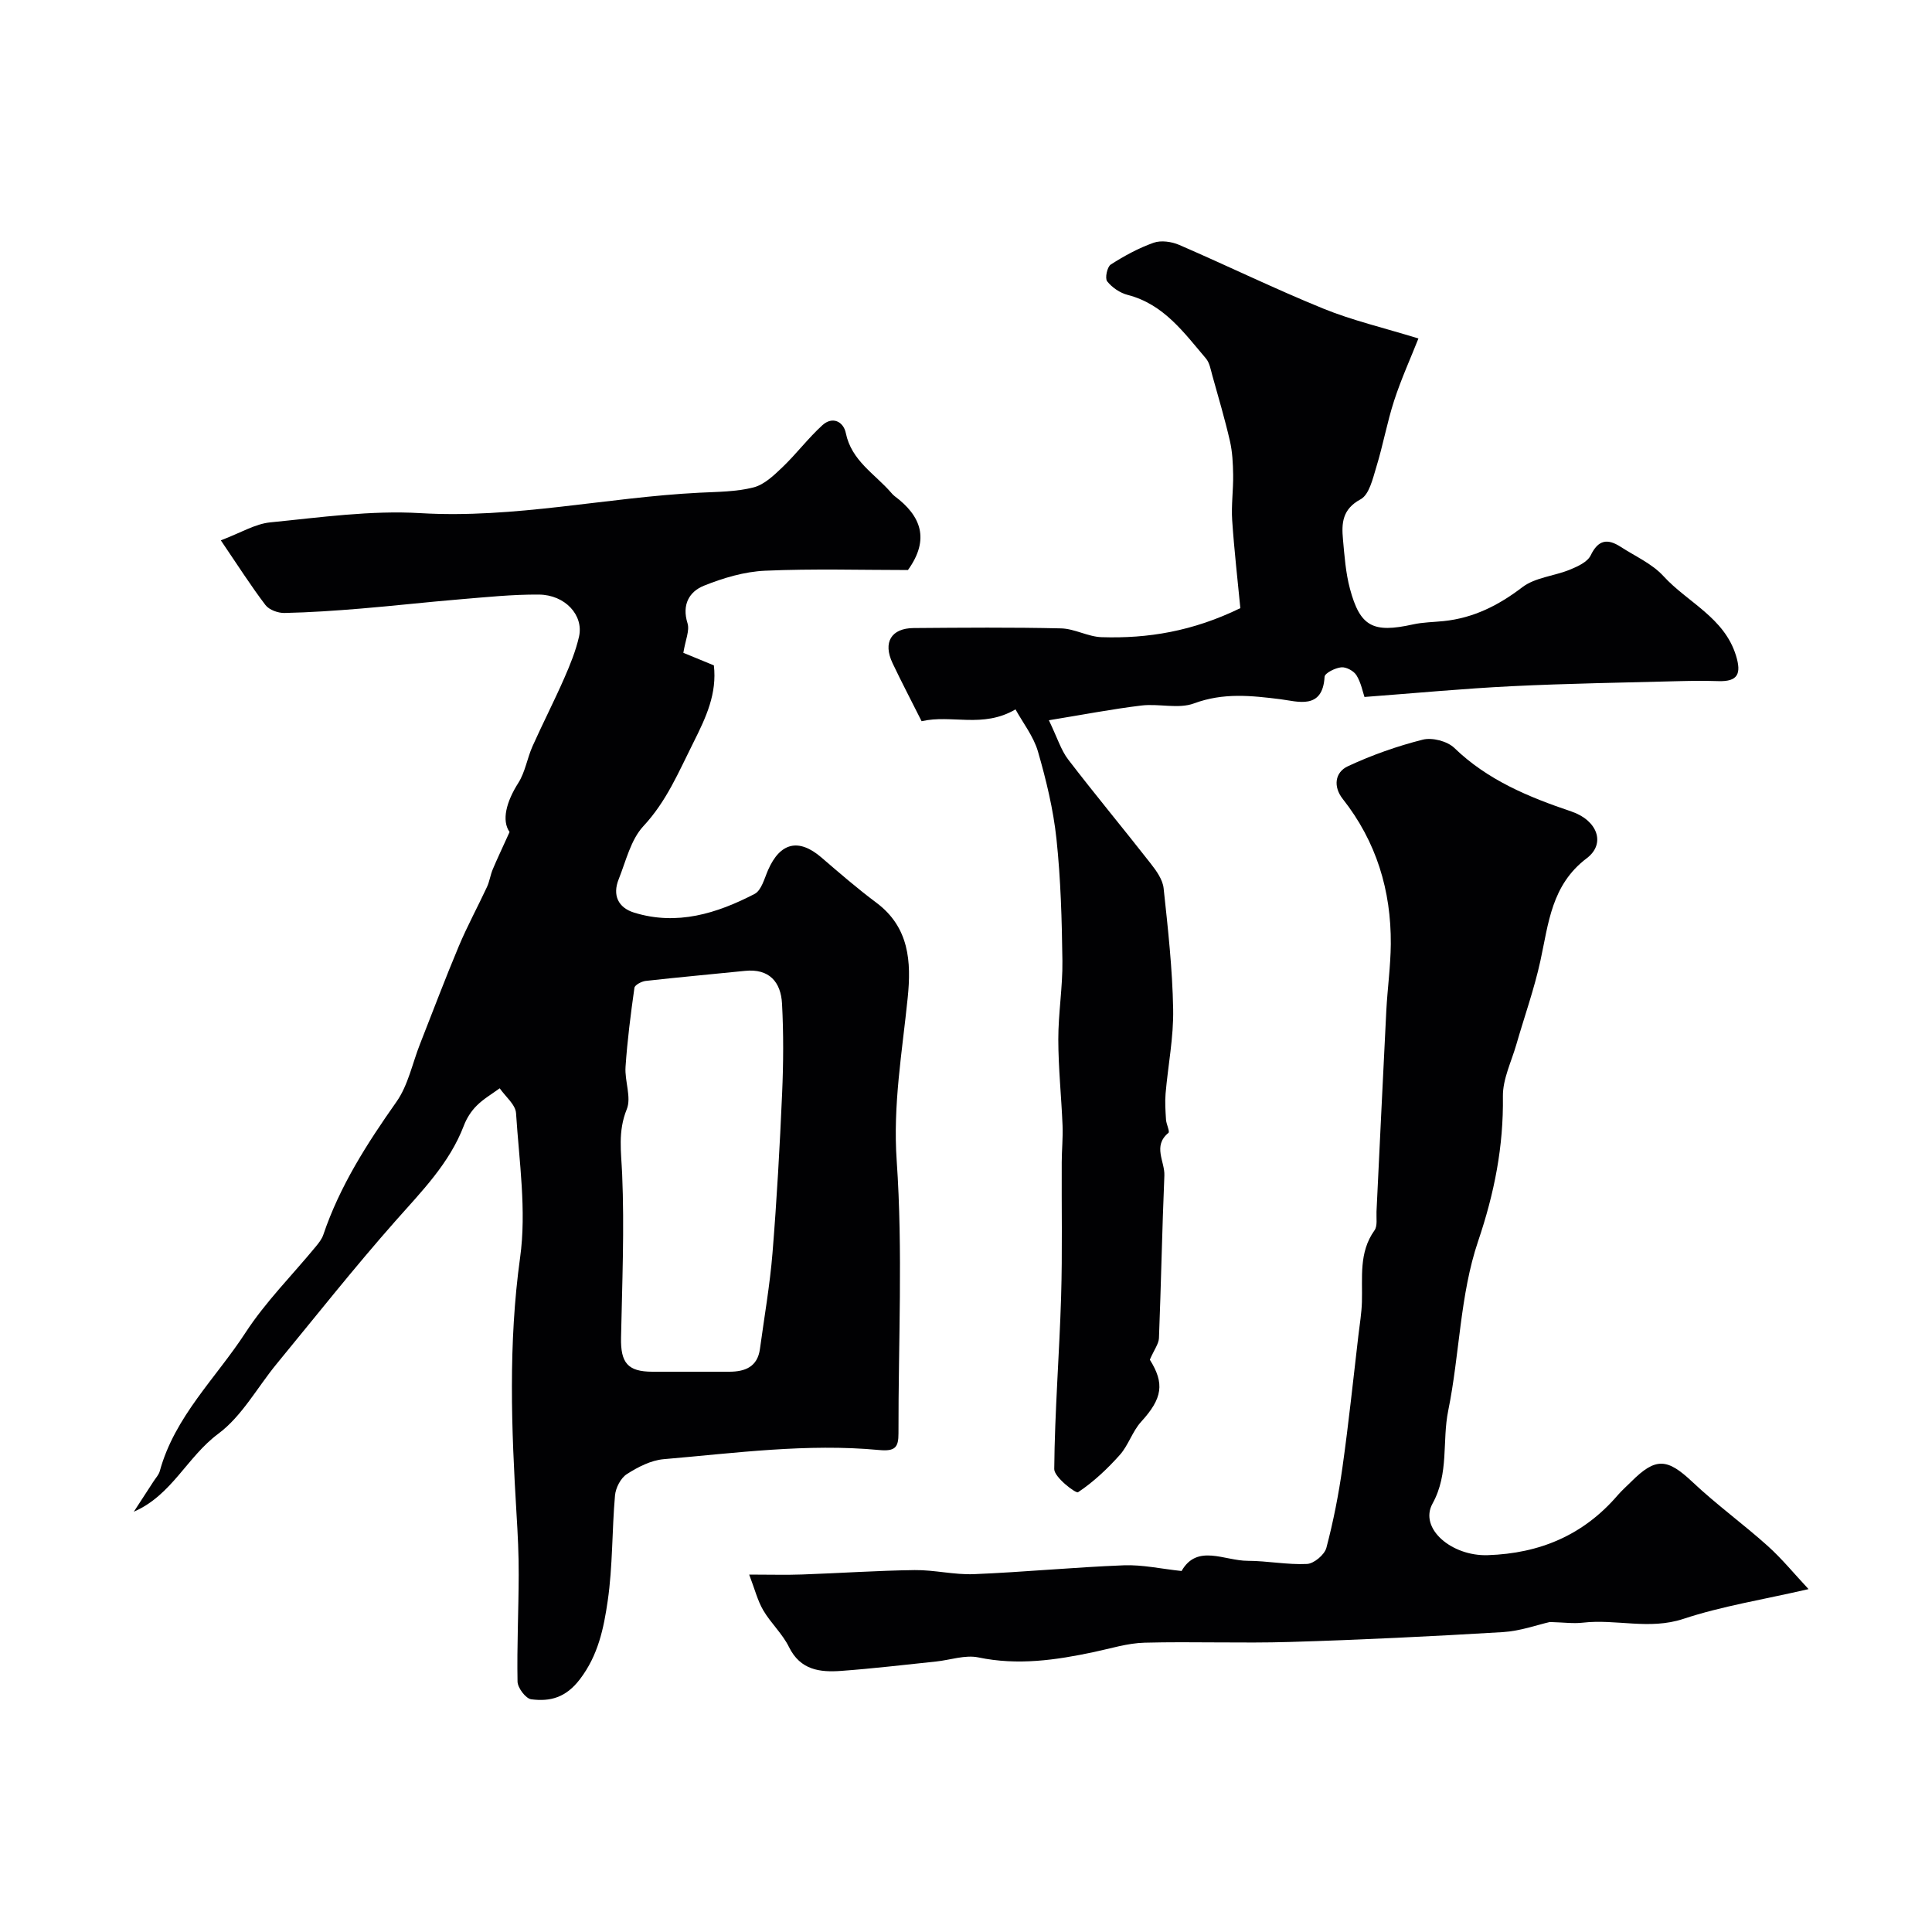
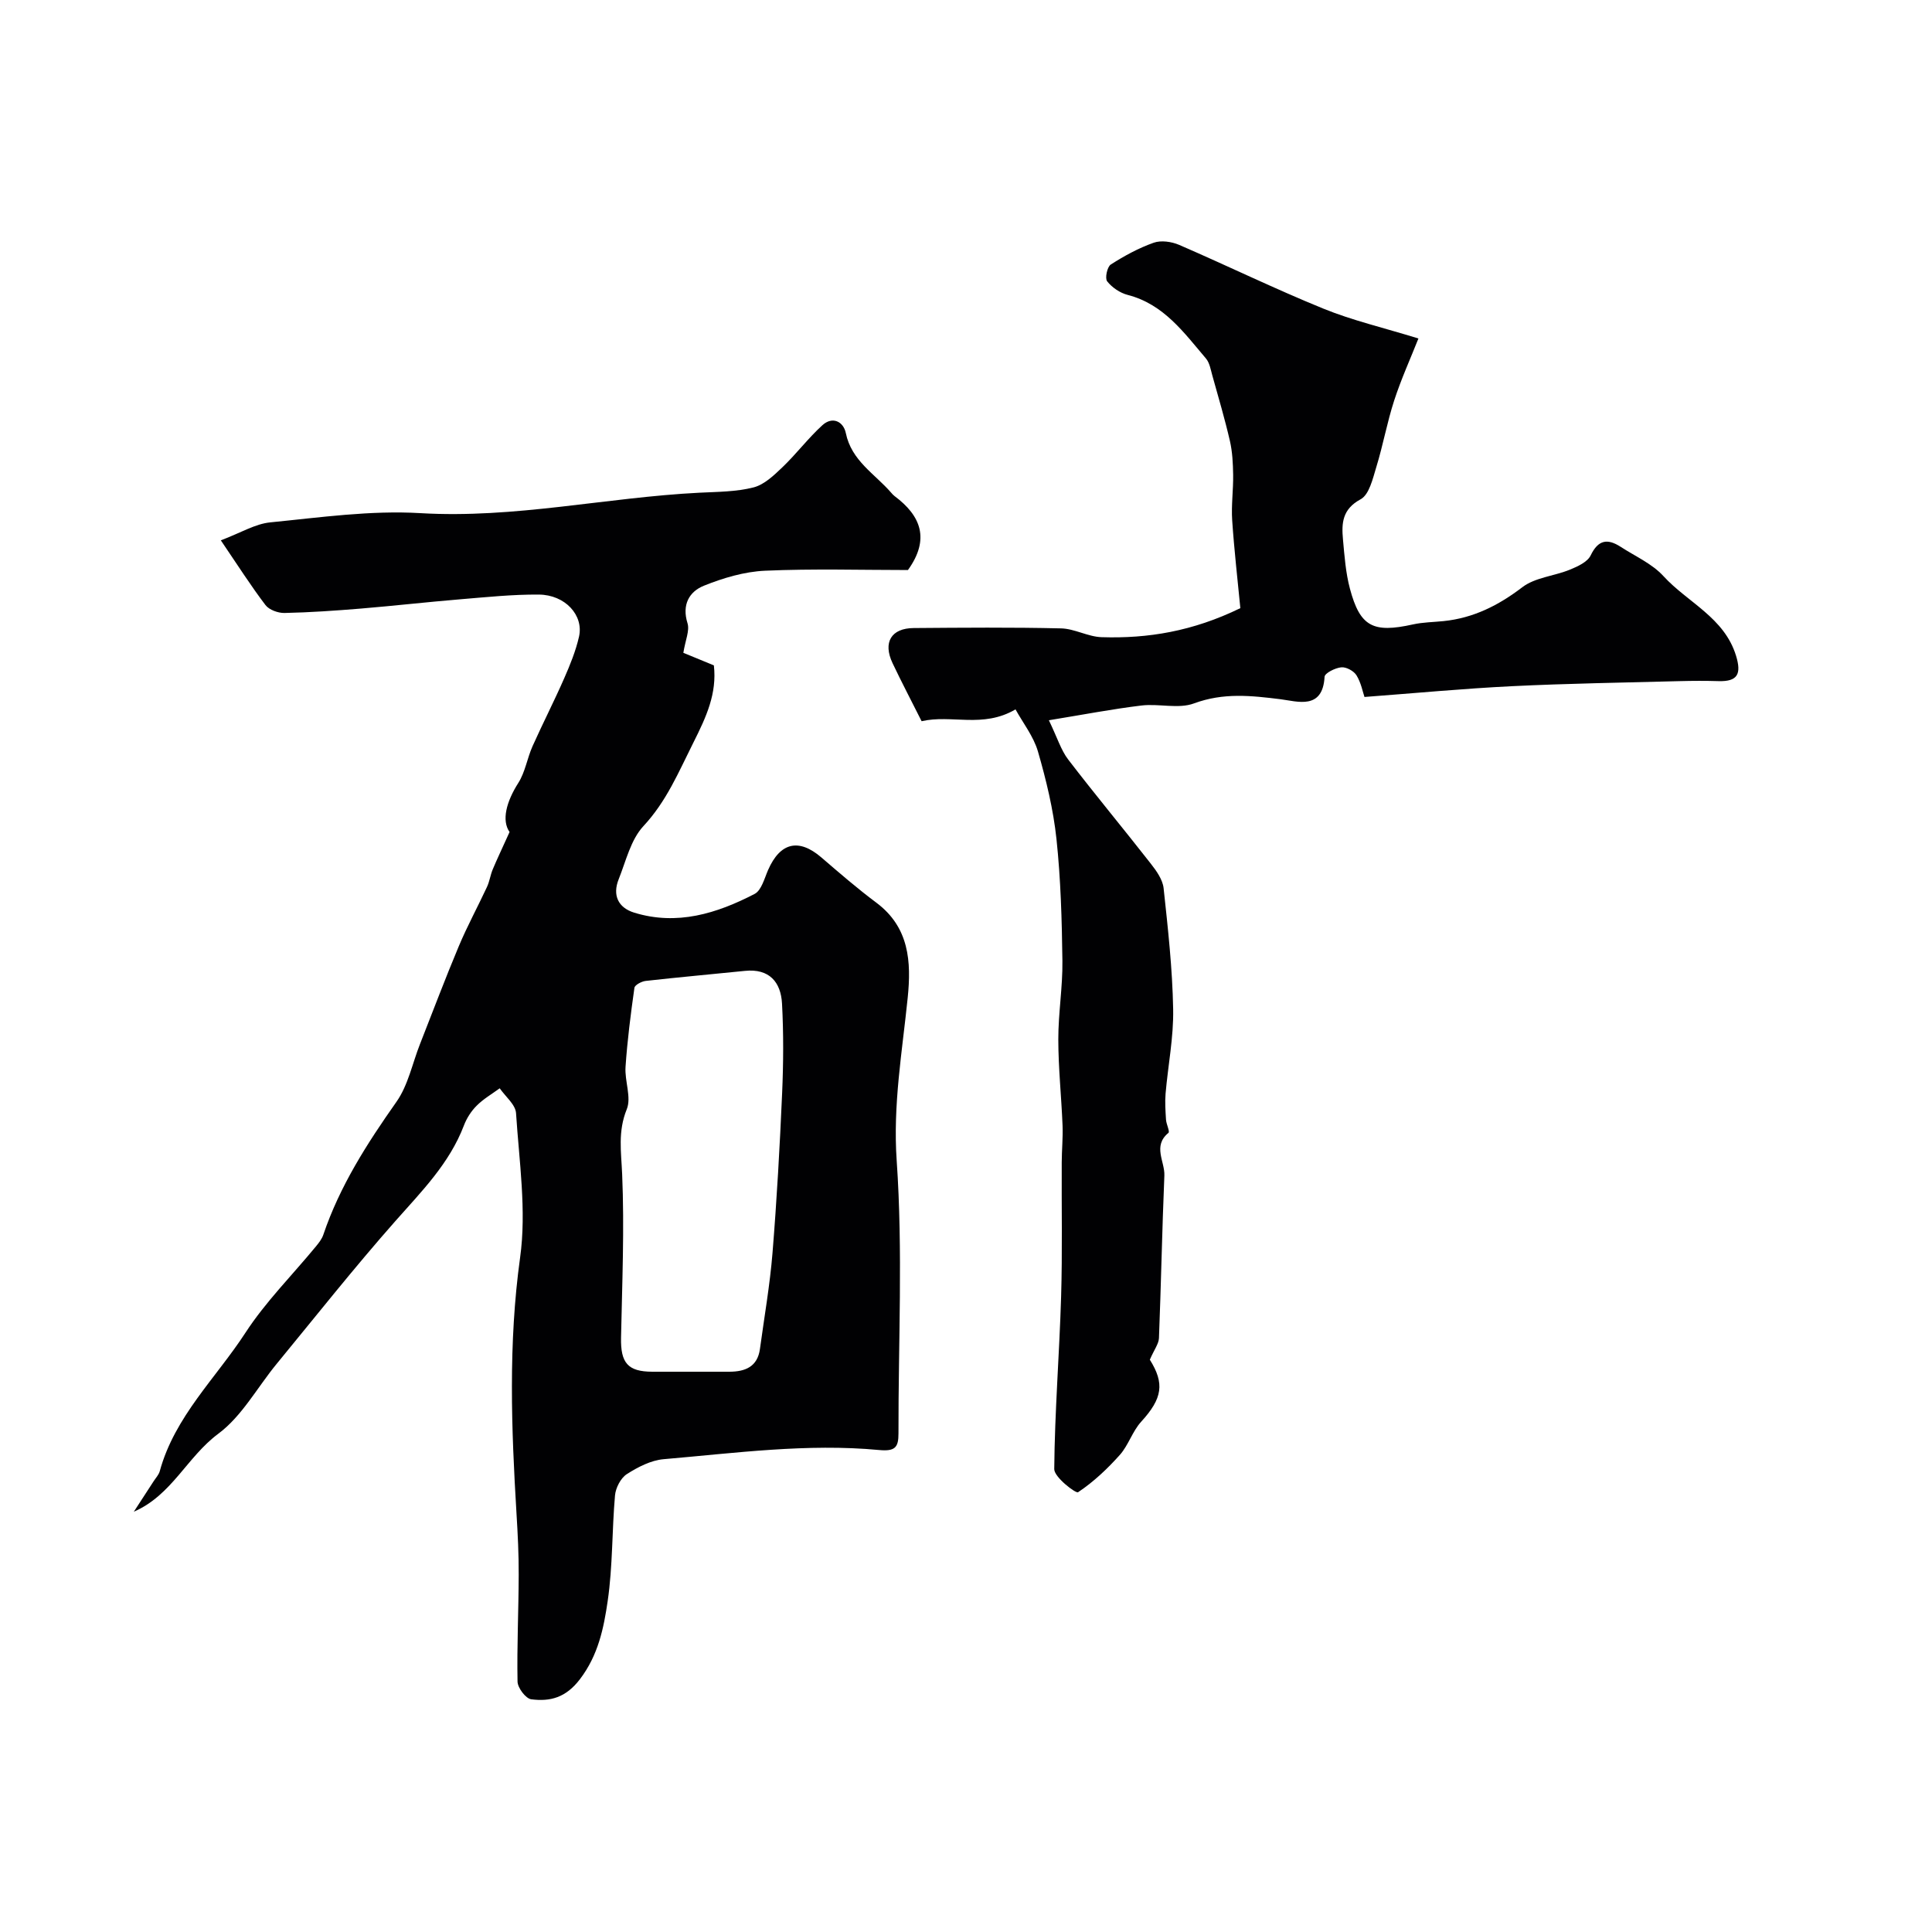
<svg xmlns="http://www.w3.org/2000/svg" enable-background="new 0 0 400 400" viewBox="0 0 400 400">
  <g fill="#010103">
    <path d="m27.71 312.98c1.37-2.11 2.74-4.21 4.11-6.32.44-.68 1.06-1.33 1.26-2.08 3.09-11.3 11.63-19.26 17.75-28.67 4.16-6.39 9.68-11.9 14.56-17.83.61-.74 1.25-1.55 1.55-2.44 3.41-10.09 9.05-18.87 15.14-27.52 2.42-3.43 3.29-7.95 4.88-11.97 2.66-6.76 5.22-13.56 8.03-20.25 1.75-4.17 3.93-8.17 5.84-12.28.53-1.14.69-2.44 1.18-3.61.9-2.15 1.91-4.26 3.49-7.75-1.67-2.39-.7-6.22 1.82-10.18 1.42-2.24 1.83-5.1 2.93-7.57 2.12-4.74 4.5-9.37 6.58-14.12 1.22-2.78 2.38-5.64 3.05-8.58 1-4.44-2.89-8.67-8.32-8.71s-10.87.53-16.29.98c-6.87.57-13.72 1.35-20.58 1.92-5.25.43-10.52.8-15.78.91-1.33.03-3.18-.64-3.94-1.63-3-3.94-5.67-8.14-9.25-13.41 4.1-1.54 7.09-3.41 10.24-3.72 10.33-1.02 20.77-2.52 31.06-1.91 19.53 1.16 38.5-3.26 57.78-4.23 3.76-.19 7.62-.18 11.22-1.1 2.22-.57 4.23-2.51 6-4.2 2.88-2.76 5.3-5.99 8.24-8.67 2.1-1.92 4.37-.76 4.86 1.63 1.17 5.73 6 8.43 9.38 12.33.22.25.44.51.71.71 5.49 4.09 7.35 8.94 2.77 15.31-9.6 0-19.6-.3-29.57.14-4.28.19-8.65 1.49-12.66 3.1-3.05 1.22-4.61 3.94-3.41 7.77.48 1.53-.44 3.49-.86 6.13 1.67.69 3.98 1.64 6.32 2.6.66 5.83-1.56 10.65-4.25 16-3.06 6.09-5.54 12.13-10.34 17.28-2.62 2.82-3.61 7.22-5.12 11-1.32 3.29-.12 5.88 3.2 6.91 8.88 2.74 17.12.18 24.94-3.87 1.42-.74 2.03-3.21 2.8-4.97 2.51-5.71 6.35-6.6 11.02-2.59 3.73 3.21 7.46 6.44 11.4 9.38 6.81 5.1 7.24 12.21 6.48 19.67-1.14 11.21-3.08 22.17-2.28 33.72 1.3 18.74.33 37.64.37 56.47.01 2.92-.7 3.76-4.02 3.45-14.92-1.4-29.77.63-44.61 1.9-2.63.23-5.33 1.63-7.61 3.09-1.27.82-2.31 2.84-2.45 4.41-.64 7.27-.46 14.63-1.51 21.83-.82 5.63-1.95 11.24-5.75 16.22-2.91 3.82-6.14 4.67-10.09 4.16-1.13-.15-2.81-2.37-2.83-3.67-.14-7.35.22-14.72.24-22.08.02-4.21-.19-8.43-.45-12.64-1.07-17.7-1.72-35.29.74-53.05 1.36-9.76-.2-19.95-.84-29.92-.12-1.78-2.2-3.43-3.38-5.14-1.61 1.18-3.38 2.2-4.77 3.6-1.13 1.12-2.07 2.59-2.64 4.09-3 7.88-8.77 13.66-14.21 19.82-8.47 9.59-16.42 19.64-24.55 29.53-4.01 4.87-7.18 10.82-12.08 14.47-6.51 4.83-9.63 12.74-17.5 16.15zm114.32-28.98c3 0 5.99.01 8.99 0 3.28-.01 5.82-1.03 6.32-4.73.9-6.62 2.06-13.22 2.6-19.87.89-11 1.51-22.03 1.99-33.06.27-6.17.31-12.38-.02-18.54-.24-4.48-2.64-7.31-7.68-6.79-6.85.7-13.71 1.31-20.56 2.08-.85.1-2.24.84-2.32 1.43-.77 5.44-1.47 10.9-1.84 16.37-.2 2.93 1.26 6.31.25 8.78-1.86 4.58-1.15 8.81-.95 13.42.48 11.26 0 22.57-.23 33.86-.11 5.22 1.4 7.04 6.47 7.05z" />
-     <path d="m374.44 329.01c-9.53 2.2-17.94 3.52-25.91 6.16-7.07 2.34-13.94-.02-20.86.79-1.92.22-3.9-.06-6.79-.14-2.54.57-6.1 1.87-9.73 2.09-14.69.88-29.39 1.6-44.09 2.04-10.02.3-20.06-.11-30.08.15-3.52.09-7.02 1.2-10.51 1.94-7.91 1.68-15.77 2.81-23.91 1.11-2.74-.57-5.83.54-8.76.85-6.54.68-13.08 1.46-19.63 1.94-4.38.32-8.46-.14-10.82-4.94-1.35-2.75-3.77-4.95-5.33-7.61-1.17-2-1.75-4.36-2.91-7.39 4.38 0 7.68.1 10.96-.02 7.77-.27 15.53-.81 23.3-.91 4.09-.05 8.21 1.01 12.29.84 10.34-.42 20.66-1.43 31.01-1.83 3.84-.15 7.71.73 11.96 1.18 3.24-5.68 8.86-2.11 13.7-2.11 4.1.01 8.21.85 12.28.65 1.43-.07 3.62-1.91 4-3.33 1.45-5.49 2.55-11.11 3.34-16.74 1.28-9.08 2.23-18.21 3.3-27.32.27-2.27.65-4.55.72-6.83.15-5.07-.68-10.25 2.6-14.84.66-.92.36-2.57.42-3.89.68-13.86 1.32-27.73 2.03-41.59.24-4.6.89-9.2.93-13.8.08-11.1-2.99-21.22-9.95-30.05-1.99-2.52-1.66-5.5 1.07-6.77 4.95-2.31 10.19-4.16 15.49-5.5 1.96-.5 5.09.31 6.54 1.71 6.91 6.68 15.39 10.17 24.24 13.16 5.36 1.81 7.2 6.64 3.18 9.68-7.32 5.53-7.9 13.45-9.6 21.25-1.28 5.85-3.31 11.53-4.97 17.29-1.03 3.58-2.84 7.19-2.79 10.77.14 10.39-1.76 20.01-5.14 30-3.76 11.1-3.81 23.41-6.18 35.05-1.3 6.36.21 12.98-3.25 19.25-2.84 5.15 3.96 10.93 11.43 10.68 10.77-.35 19.81-4.15 26.89-12.39.87-1.01 1.88-1.89 2.82-2.83 5.09-5.09 7.47-4.84 12.69.08 4.94 4.66 10.48 8.67 15.54 13.21 2.98 2.67 5.52 5.8 8.48 8.96z" />
    <path d="m238.06 281.51c3.09 4.93 2.62 8.01-1.79 12.84-1.81 1.98-2.63 4.85-4.41 6.86-2.58 2.89-5.46 5.61-8.66 7.74-.46.31-4.95-3.12-4.93-4.79.1-11.88 1.06-23.75 1.42-35.63.28-9.3.08-18.61.13-27.92.01-2.53.27-5.07.17-7.59-.24-5.94-.87-11.86-.88-17.8-.01-5.43.92-10.87.85-16.29-.11-8.42-.34-16.87-1.23-25.23-.65-6.11-2.12-12.18-3.83-18.1-.91-3.14-3.1-5.91-4.65-8.73-6.78 3.98-13.26 1.01-19.44 2.45-2.13-4.25-4.16-8.1-6.02-12.03-2.03-4.29-.28-7.23 4.39-7.26 10.16-.08 20.33-.17 30.49.07 2.81.06 5.58 1.73 8.4 1.82 9.58.31 18.88-1.21 28.73-6.01-.55-5.72-1.27-11.95-1.69-18.19-.21-3.13.25-6.3.2-9.44-.04-2.33-.15-4.72-.67-6.98-1.05-4.56-2.38-9.05-3.64-13.56-.34-1.21-.56-2.63-1.33-3.53-4.57-5.37-8.74-11.23-16.19-13.15-1.59-.41-3.24-1.53-4.25-2.81-.5-.63-.01-2.99.74-3.48 2.79-1.79 5.78-3.42 8.9-4.52 1.53-.54 3.7-.22 5.26.45 9.99 4.32 19.79 9.1 29.86 13.2 5.96 2.43 12.32 3.91 19.68 6.18-1.64 4.14-3.58 8.41-5.02 12.84-1.47 4.52-2.3 9.23-3.7 13.78-.73 2.4-1.47 5.71-3.25 6.67-3.82 2.06-3.96 4.98-3.65 8.33.31 3.41.56 6.89 1.44 10.19 2.1 7.87 4.8 9.22 13.04 7.39 2.07-.46 4.25-.47 6.37-.69 6.17-.64 11.34-3.24 16.29-7.02 2.65-2.02 6.58-2.3 9.82-3.62 1.61-.66 3.65-1.58 4.32-2.96 1.58-3.28 3.51-3.52 6.22-1.77 3 1.95 6.49 3.48 8.84 6.05 5.01 5.48 12.61 8.56 15.04 16.5 1.14 3.74.37 5.37-3.63 5.25-2.66-.08-5.33-.07-8 0-11.6.31-23.2.48-34.79 1.05-10 .49-19.97 1.44-30.51 2.23-.35-1.01-.7-2.93-1.65-4.48-.56-.91-2.13-1.76-3.15-1.66-1.26.12-3.42 1.2-3.46 1.96-.39 6.93-5.62 5.09-9.11 4.65-6.1-.76-11.85-1.39-17.92.86-3.23 1.2-7.28 0-10.89.44-6.05.73-12.05 1.89-19.16 3.05 1.78 3.71 2.52 6.2 3.99 8.12 5.58 7.28 11.45 14.33 17.1 21.56 1.17 1.49 2.46 3.3 2.66 5.07.9 8.34 1.83 16.71 1.98 25.08.11 5.81-1.07 11.65-1.57 17.48-.15 1.78-.02 3.6.09 5.39.06.95.84 2.45.5 2.73-3.31 2.72-.72 5.93-.84 8.84-.47 11.22-.68 22.45-1.12 33.66-.06 1.19-.96 2.33-1.89 4.46z" />
  </g>
</svg>